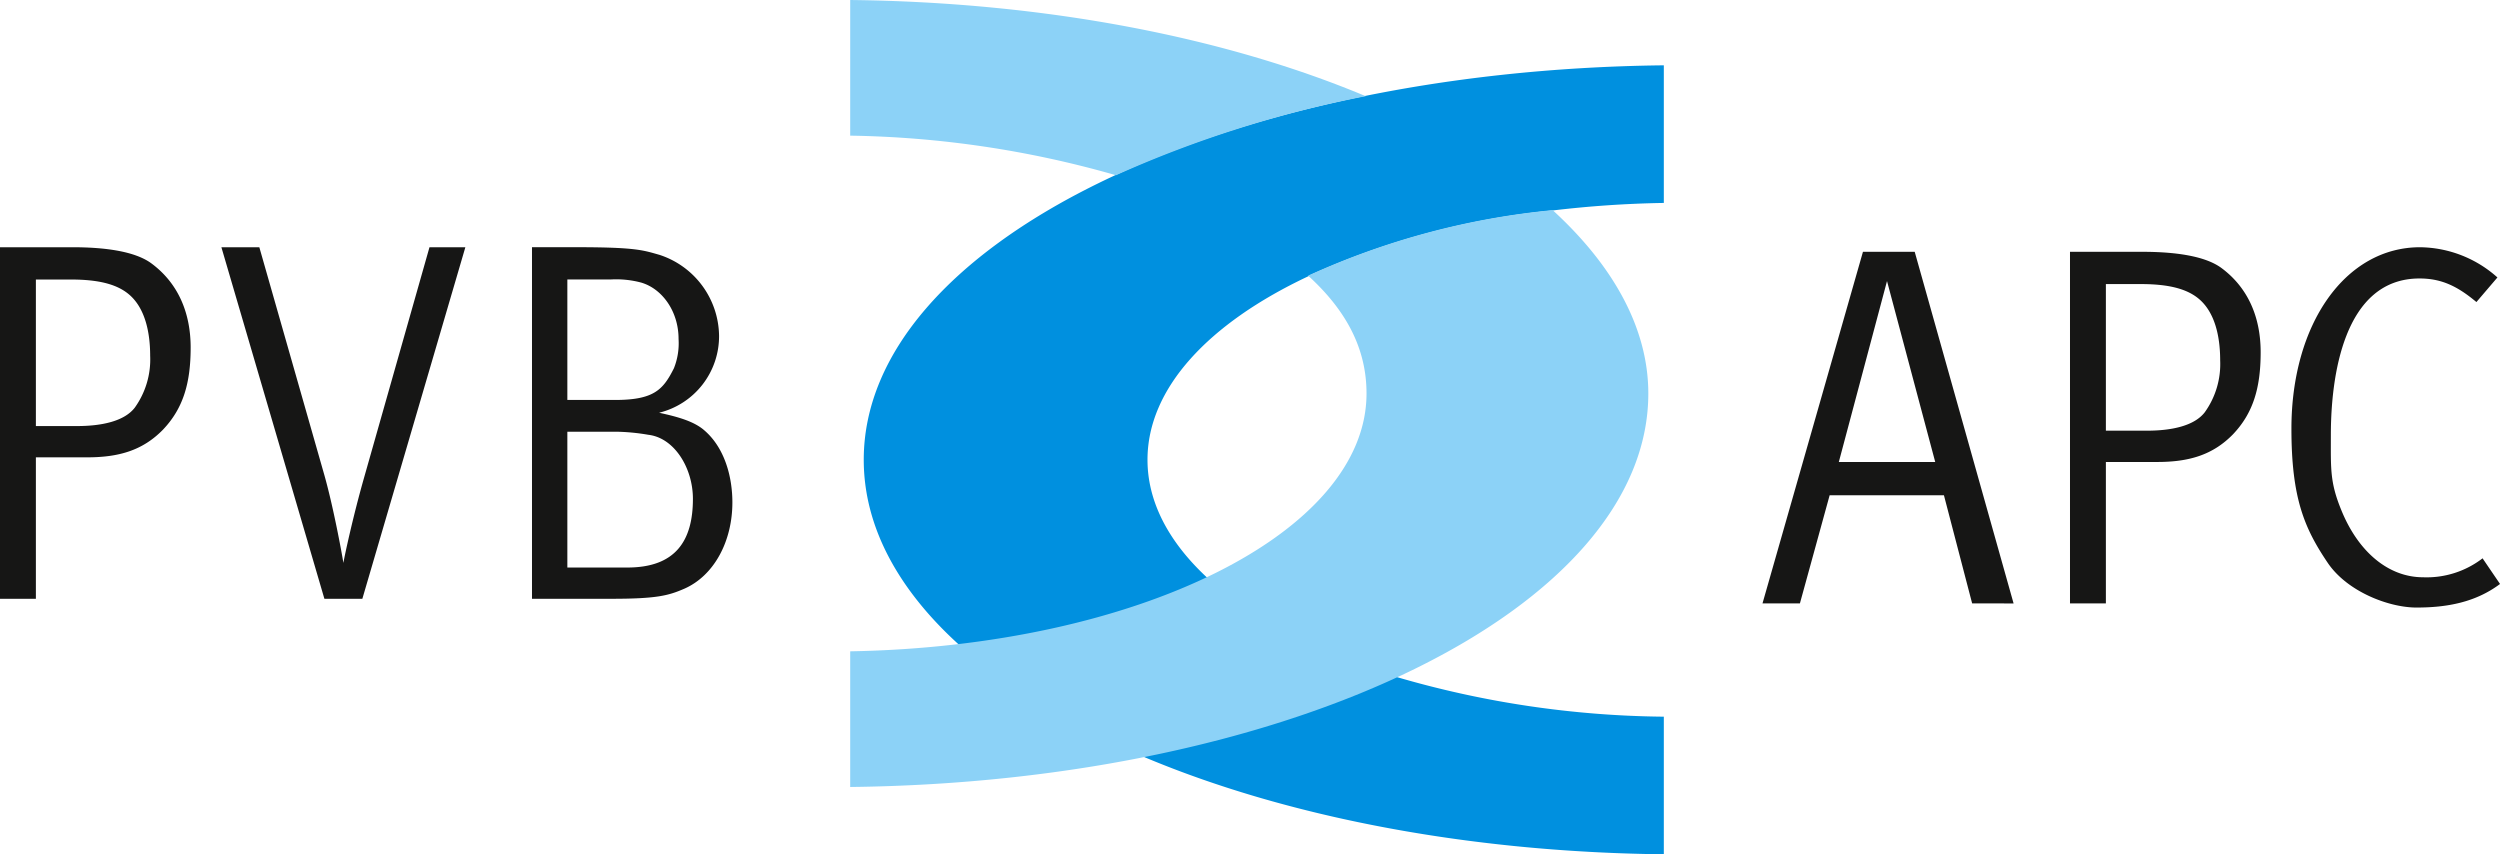
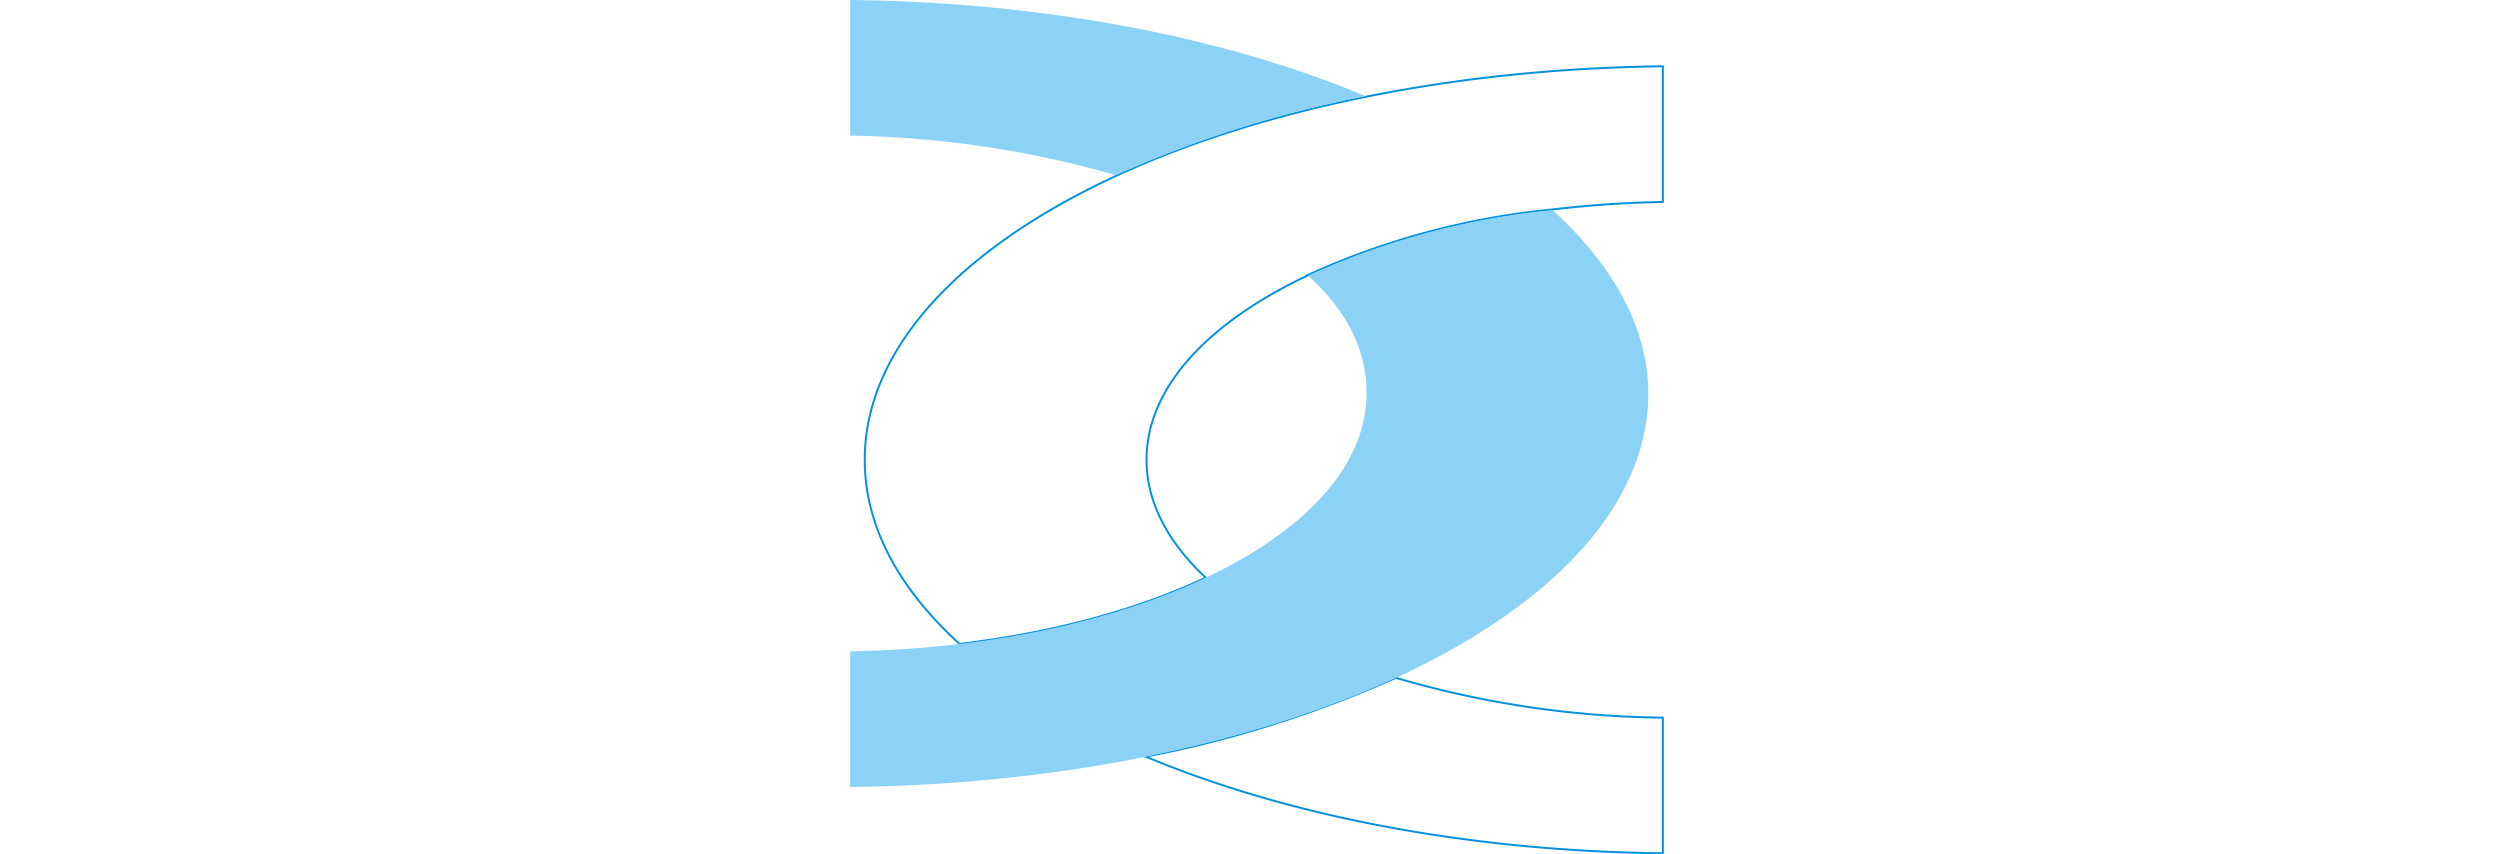
<svg xmlns="http://www.w3.org/2000/svg" width="319" height="109.008" viewBox="0 0 319 109.008">
  <g id="Gruppe_1731" data-name="Gruppe 1731" transform="translate(-39.238 -18.263)">
    <g id="Gruppe_1727" data-name="Gruppe 1727" transform="translate(147.724 18.263)">
-       <path id="Pfad_1818" data-name="Pfad 1818" d="M292.2,49.207a138.99,138.99,0,0,1,14.1-.964V30.933C249.831,31.581,204.46,53.8,204.46,81.144c0,8.487,4.381,16.482,12.1,23.491,12.046-1.435,22.826-4.406,31.406-8.457-4.818-4.507-7.55-9.616-7.55-15.035,0-9.215,7.874-17.536,20.546-23.511-.012-.01-.021-.021-.033-.031A97.8,97.8,0,0,1,292.2,49.2l0,0m14.1,82.146V114.044a125.49,125.49,0,0,1-34.076-5.085,145.385,145.385,0,0,1-31.9,10.062c17.743,7.438,40.745,12.042,65.978,12.332" transform="translate(-202.607 -22.472)" fill="#0090df" />
      <path id="Pfad_1819" data-name="Pfad 1819" d="M292.2,49.207a138.99,138.99,0,0,1,14.1-.964V30.933C249.831,31.581,204.46,53.8,204.46,81.144c0,8.487,4.381,16.482,12.1,23.491,12.046-1.435,22.826-4.406,31.406-8.457-4.818-4.507-7.55-9.616-7.55-15.035,0-9.215,7.874-17.536,20.546-23.511-.012-.01-.021-.021-.033-.031A97.8,97.8,0,0,1,292.2,49.2Zm14.1,82.146V114.044a125.49,125.49,0,0,1-34.076-5.085,145.385,145.385,0,0,1-31.9,10.062C258.066,126.459,281.067,131.063,306.3,131.353Z" transform="translate(-202.607 -22.472)" fill="none" stroke="#0090df" stroke-width="0.25" />
      <path id="Pfad_1820" data-name="Pfad 1820" d="M201.685,101.372v17.31c56.469-.648,101.839-22.87,101.839-50.21,0-8.432-4.585-16.424-12.211-23.4a97.4,97.4,0,0,0-31.2,8.363c5.04,4.587,7.454,9.486,7.454,15.037,0,17.78-29.273,32.26-65.881,32.9M267.473,30.54c-17.741-7.435-40.562-11.989-65.788-12.277V35.572A129.666,129.666,0,0,1,235.6,40.625,145.9,145.9,0,0,1,267.473,30.54" transform="translate(-201.685 -18.263)" fill="#8cd2f7" />
    </g>
    <g id="Gruppe_1728" data-name="Gruppe 1728" transform="translate(39.238 49.806)">
-       <path id="Pfad_1821" data-name="Pfad 1821" d="M127.654,97.606c0,5.363-2.224,8.764-8.37,8.764h-7.652V89.039h6.212a26.5,26.5,0,0,1,4.121.393c3.334.392,5.689,4.251,5.689,8.174m-1.831-20.4a8.606,8.606,0,0,1-.589,3.728c-1.373,2.746-2.55,4.054-7.52,4.054h-6.082V69.616h5.494a12.393,12.393,0,0,1,3.923.393c2.681.783,4.774,3.662,4.774,7.193m6.867,20.863c0-3.27-.981-6.933-3.531-9.157-1.308-1.177-3.4-1.766-5.821-2.289a10.049,10.049,0,0,0,7.652-9.875A11.006,11.006,0,0,0,123.4,66.476c-2.092-.589-2.942-.98-10.66-.98H107.12v44.862h10.071c5.82,0,7.325-.391,9.417-1.308,3.793-1.7,6.082-6.082,6.082-10.986M98.618,65.5H94.04L85.669,94.99c-1.374,4.839-2.42,9.679-2.616,10.791-.2-1.308-1.308-7.259-2.42-11.183L72.328,65.5h-4.84l13.145,44.862h4.84ZM58.4,79.359a10.554,10.554,0,0,1-1.961,6.606c-1.308,1.7-4.12,2.354-7.389,2.354H43.816v-18.7h4.447c3.728,0,6.212.654,7.782,2.223s2.354,4.186,2.354,7.52m5.167-1.046c0-4.512-1.636-8.24-4.97-10.725C56.5,66.018,52.645,65.5,48.459,65.5H39.238v44.862h4.578V92.309h6.539c3.99,0,7.063-.85,9.679-3.531,2.55-2.682,3.531-5.886,3.531-10.464" transform="translate(-39.238 -65.496)" fill="#161615" />
-     </g>
+       </g>
    <g id="Gruppe_1729" data-name="Gruppe 1729" transform="translate(264.132 49.806)">
-       <path id="Pfad_1822" data-name="Pfad 1822" d="M470.1,108.462l-2.224-3.269a11.686,11.686,0,0,1-7.586,2.419c-4.448,0-8.306-3.269-10.464-8.632-1.439-3.531-1.308-5.232-1.308-9.548,0-7.26,1.569-19.947,11.314-19.947,2.878,0,4.905,1.046,7.259,3.008l2.681-3.138A15.04,15.04,0,0,0,459.9,65.5c-9.548,0-16.414,9.81-16.414,23.151,0,8.829,1.635,12.687,4.643,17.134,2.486,3.663,7.783,5.69,11.314,5.69,3.859,0,7.521-.654,10.661-3.009M434.394,79.948a10.552,10.552,0,0,1-1.962,6.605c-1.308,1.7-4.12,2.354-7.39,2.354H419.81V70.2h4.447c3.727,0,6.213.653,7.782,2.223s2.355,4.185,2.355,7.52M439.56,78.9c0-4.512-1.635-8.24-4.971-10.726-2.092-1.569-5.951-2.092-10.137-2.092h-9.221v44.863h4.579V92.9h6.54c3.989,0,7.063-.849,9.679-3.531,2.55-2.681,3.531-5.886,3.531-10.463M398.034,92.9h-12.3l6.148-23.085Zm10,18.051L395.417,66.084h-6.605l-12.818,44.863h4.774l3.794-13.8h14.583l3.6,13.8Z" transform="translate(-375.994 -65.495)" fill="#161615" />
-     </g>
+       </g>
  </g>
</svg>